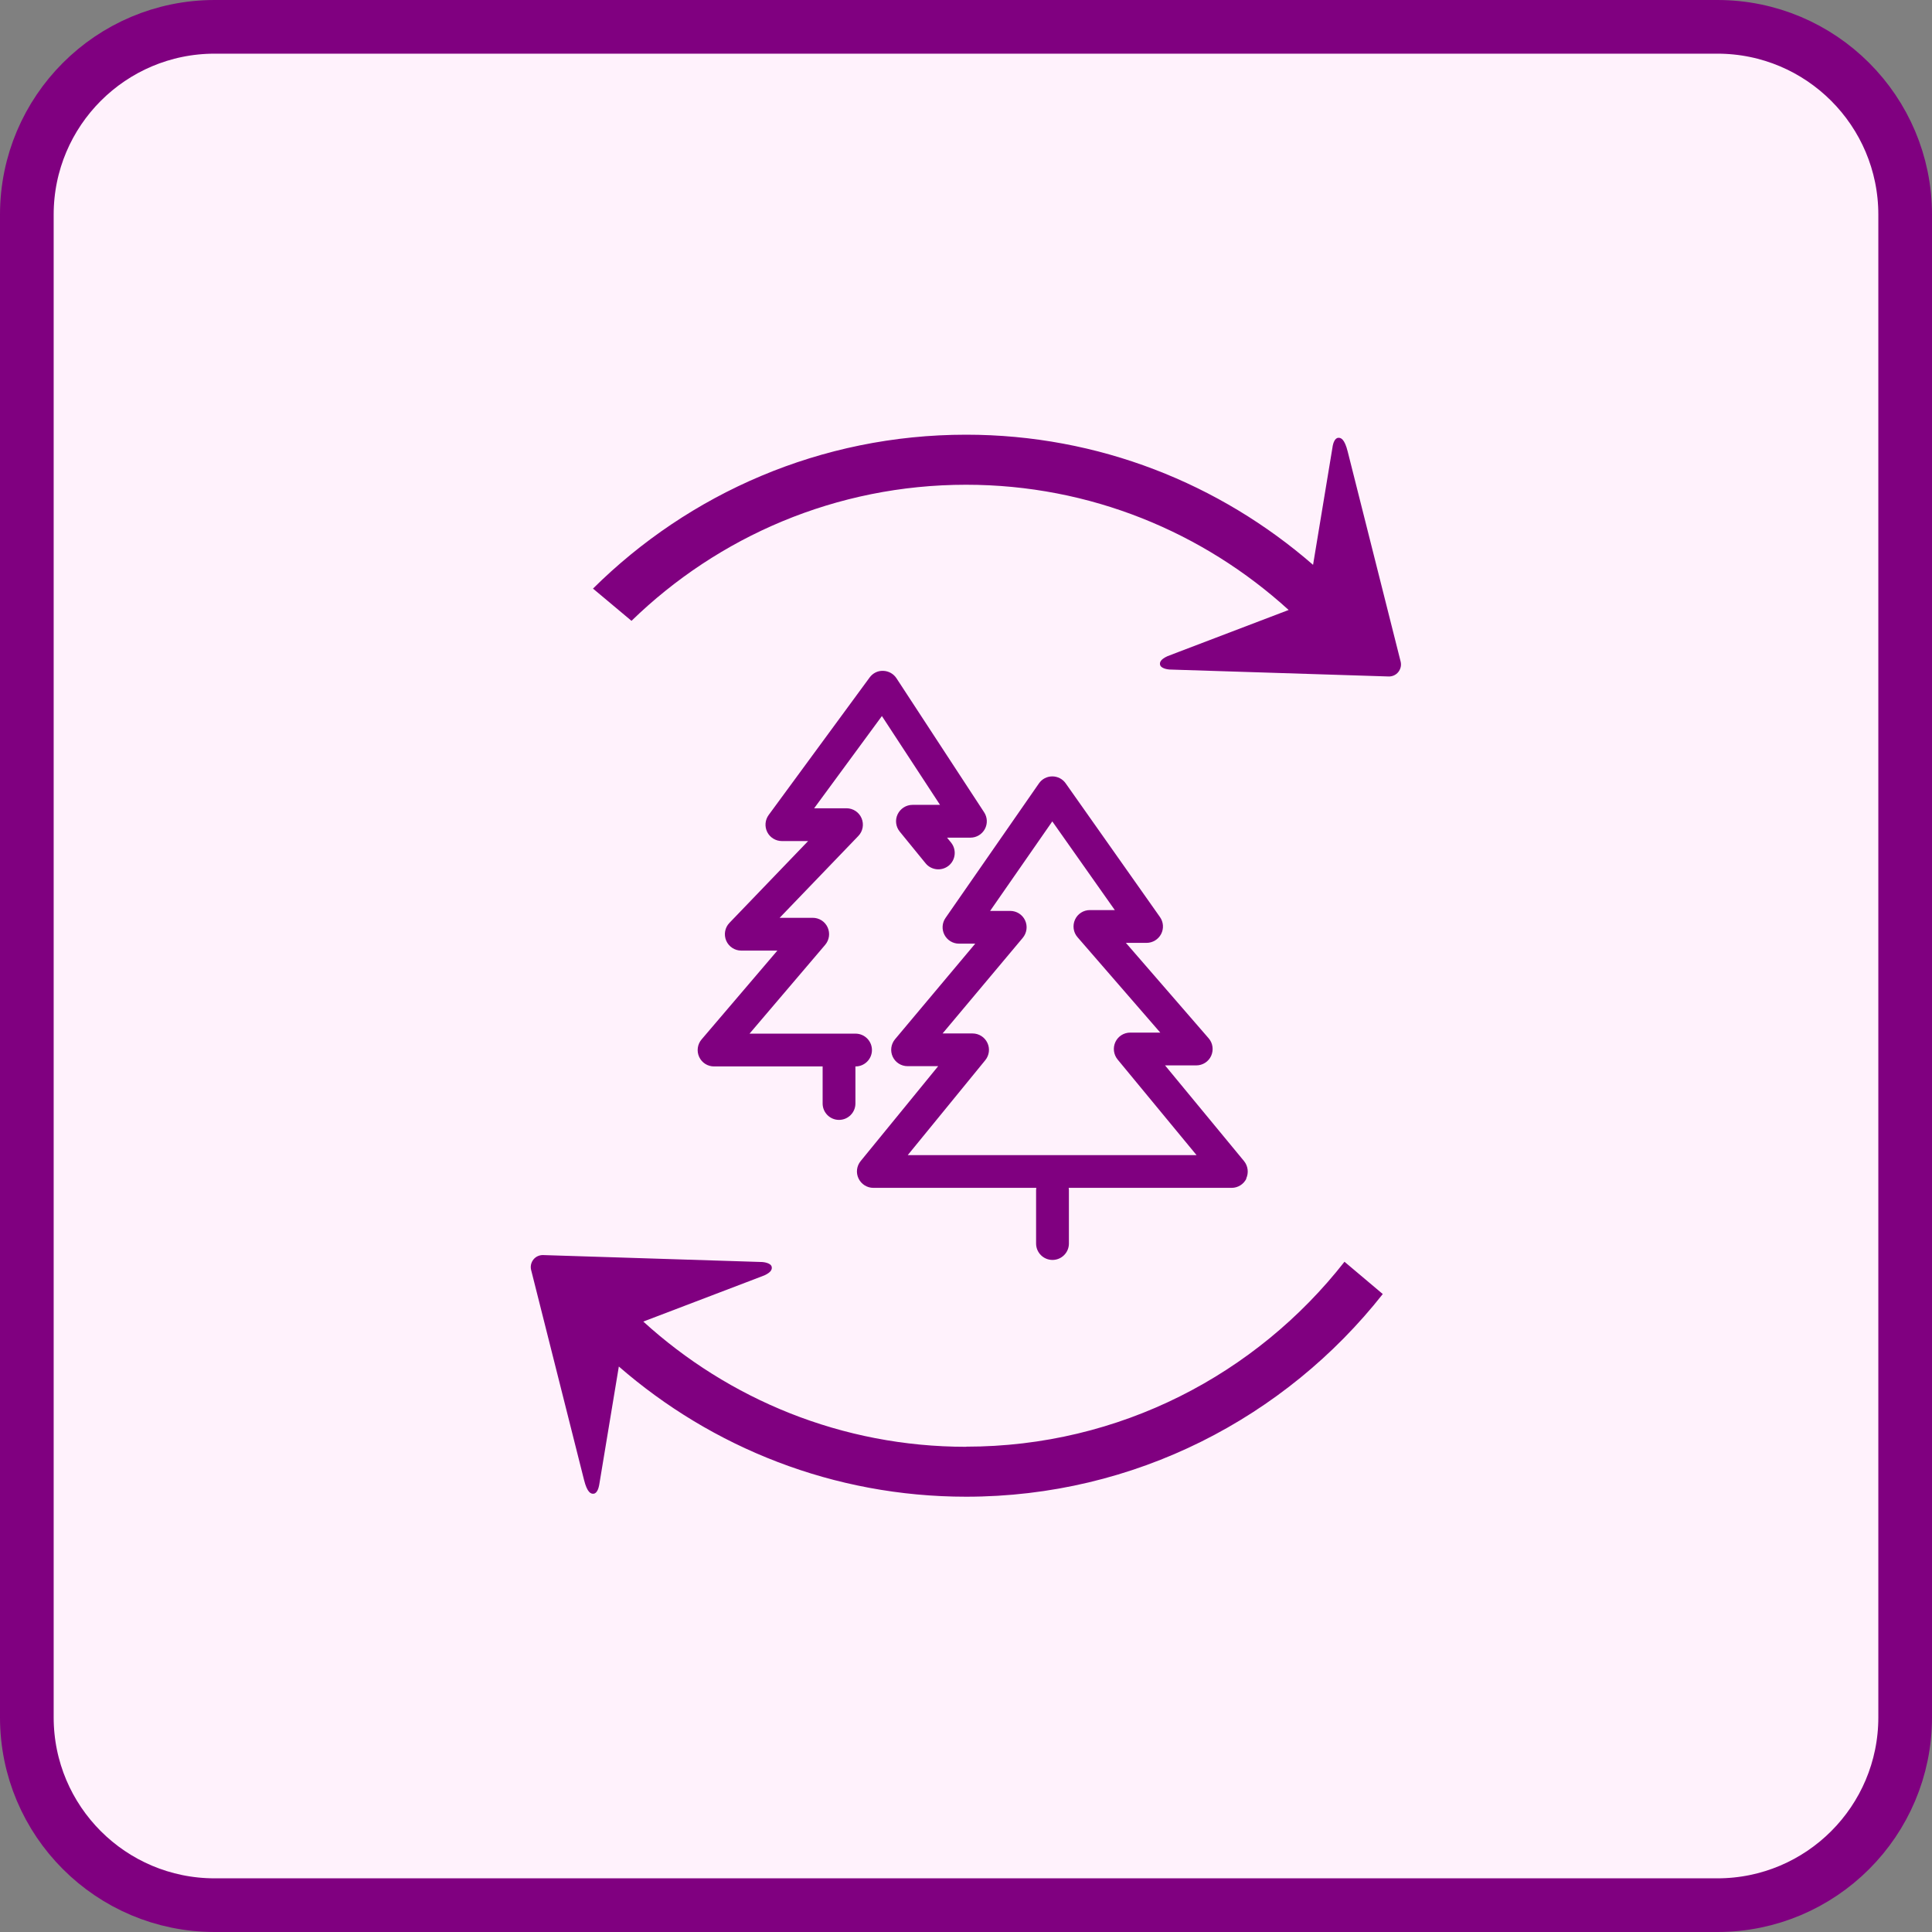
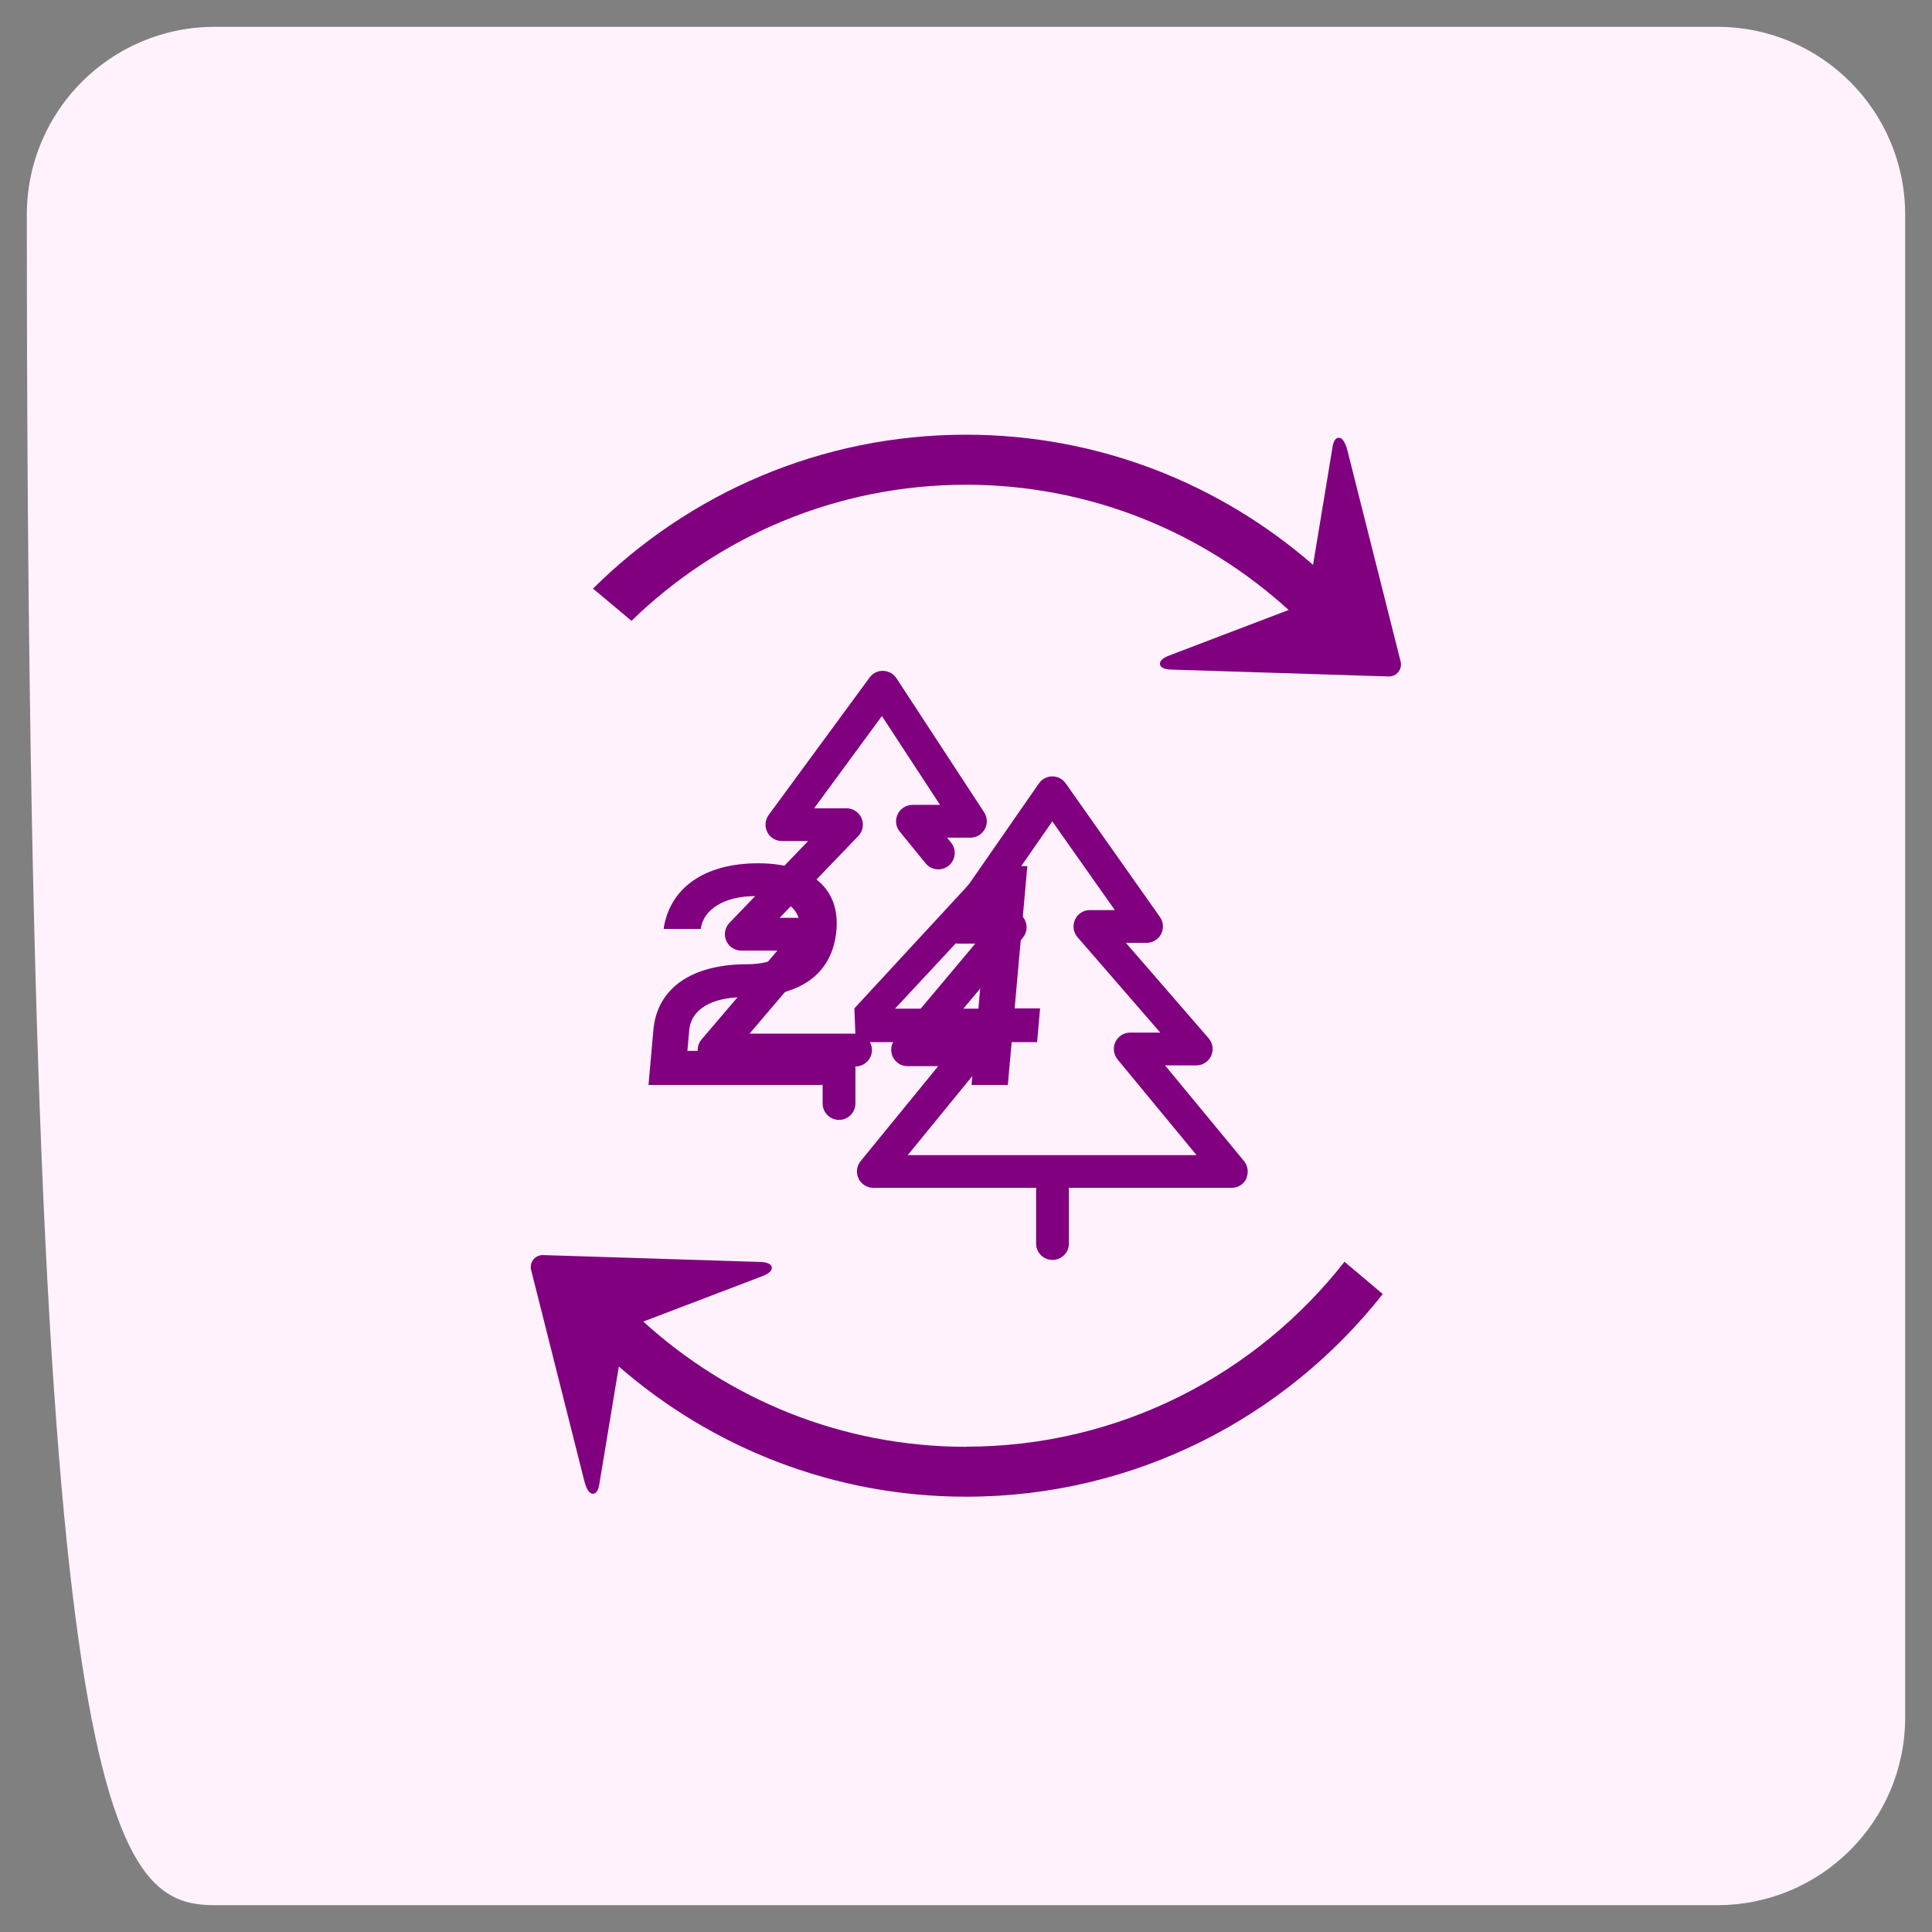
<svg xmlns="http://www.w3.org/2000/svg" width="72" height="72" viewBox="0 0 72 72" fill="none">
  <rect x="0" y="0" width="72" height="72" fill="#808080" stroke="none" />
-   <path d="M64 1H8C4.134 1 1 4.134 1 8V64C1 67.866 4.134 71 8 71H64C67.866 71 71 67.866 71 64V8C71 4.134 67.866 1 64 1Z" fill="#FFF2FC" />
-   <path d="M64 1H8C4.134 1 1 4.134 1 8V64C1 67.866 4.134 71 8 71H64C67.866 71 71 67.866 71 64V8C71 4.134 67.866 1 64 1Z" stroke="#800080" stroke-width="2" />
+   <path d="M64 1H8C4.134 1 1 4.134 1 8C1 67.866 4.134 71 8 71H64C67.866 71 71 67.866 71 64V8C71 4.134 67.866 1 64 1Z" fill="#FFF2FC" />
  <path d="M25.623 39.163H30.776L30.662 40.433H24.168L24.35 38.382C24.489 36.832 25.769 35.935 27.838 35.935C28.948 35.935 29.743 35.434 29.809 34.688C29.882 33.873 29.266 33.395 28.145 33.395C27.024 33.395 26.208 33.873 26.117 34.62H24.73C24.959 33.081 26.264 32.172 28.252 32.172C30.239 32.172 31.31 33.129 31.171 34.667C31.026 36.3 29.828 37.16 27.738 37.16C26.524 37.16 25.755 37.615 25.687 38.385L25.616 39.166L25.623 39.163Z" fill="#800080" />
  <path d="M38.65 38.838H37.702L37.559 40.434H36.206L36.349 38.838H31.89L31.84 37.579L36.738 32.277H38.286L37.813 37.579H38.761L38.65 38.838ZM33.354 37.59H36.462L36.792 33.896L33.354 37.59Z" fill="#800080" />
-   <path d="M47.657 32.277L46.929 40.434H45.578L45.892 36.926H41.674L41.36 40.434H40.01L40.737 32.277H42.088L41.786 35.658H46.004L46.306 32.277H47.657Z" fill="#800080" />
-   <rect x="23" y="27" width="26" height="17" fill="#FFF2FC" />
  <path d="M36.003 53.918C31.373 53.918 27.154 52.146 23.974 49.251L28.083 47.684C28.134 47.663 28.457 47.543 28.489 47.528C28.76 47.403 28.772 47.291 28.76 47.215C28.733 47.068 28.471 47.037 28.413 47.032L20.244 46.773C20.102 46.768 19.967 46.829 19.879 46.939C19.791 47.051 19.759 47.193 19.794 47.33C19.874 47.648 21.749 55.099 21.764 55.147C21.884 55.634 22.026 55.678 22.123 55.666C22.253 55.653 22.307 55.455 22.324 55.37L22.336 55.306L23.062 50.926C26.533 53.945 31.06 55.778 36.005 55.778C42.295 55.778 47.907 52.823 51.532 48.225L50.105 47.022C46.824 51.214 41.723 53.913 36.003 53.913V53.918Z" fill="#800080" />
  <path d="M36.003 18.065C40.63 18.065 44.844 19.837 48.024 22.732L43.908 24.301C43.857 24.323 43.534 24.443 43.502 24.457C43.231 24.582 43.219 24.695 43.231 24.768C43.258 24.915 43.519 24.946 43.578 24.951L51.747 25.21C51.889 25.215 52.023 25.154 52.111 25.044C52.2 24.932 52.231 24.79 52.197 24.653C52.116 24.335 50.242 16.884 50.227 16.836C50.107 16.349 49.965 16.305 49.867 16.317C49.738 16.33 49.684 16.528 49.667 16.613L49.657 16.677L48.934 21.05C45.463 18.031 40.945 16.2 36.003 16.2C30.588 16.2 25.675 18.39 22.099 21.935L23.534 23.137C26.76 20.001 31.16 18.065 36.003 18.065Z" fill="#800080" />
  <path d="M46.442 43.921C46.542 43.706 46.51 43.454 46.361 43.27L43.418 39.704H44.582C44.821 39.704 45.039 39.565 45.137 39.347C45.234 39.13 45.2 38.873 45.041 38.692L41.959 35.138H42.729C42.956 35.138 43.166 35.011 43.272 34.808C43.377 34.605 43.36 34.361 43.228 34.175L39.715 29.193C39.6 29.029 39.414 28.934 39.216 28.934C39.016 28.934 38.83 29.032 38.718 29.195L35.237 34.209C35.107 34.395 35.092 34.639 35.198 34.84C35.303 35.04 35.51 35.167 35.738 35.167H36.344L33.354 38.731C33.203 38.914 33.169 39.166 33.269 39.381C33.369 39.596 33.584 39.733 33.824 39.733H34.963L32.074 43.27C31.924 43.454 31.893 43.706 31.995 43.918C32.096 44.131 32.311 44.268 32.548 44.268H38.62C38.615 44.295 38.612 44.322 38.612 44.351V46.343C38.612 46.681 38.886 46.954 39.224 46.954C39.561 46.954 39.835 46.681 39.835 46.343V44.351C39.835 44.322 39.83 44.295 39.827 44.268H45.899C46.136 44.268 46.352 44.131 46.452 43.918L46.442 43.921ZM33.829 43.048L36.718 39.511C36.867 39.328 36.899 39.076 36.796 38.863C36.696 38.651 36.481 38.514 36.244 38.514H35.127L38.116 34.95C38.268 34.766 38.302 34.514 38.202 34.299C38.102 34.084 37.886 33.947 37.647 33.947H36.899L39.216 30.611L41.546 33.916H40.617C40.377 33.916 40.16 34.055 40.062 34.273C39.964 34.49 39.998 34.747 40.157 34.928L43.24 38.482H42.12C41.883 38.482 41.668 38.619 41.568 38.831C41.468 39.047 41.499 39.298 41.648 39.482L44.592 43.048H33.826H33.829Z" fill="#800080" />
  <path d="M31.879 41.124V39.743H31.884C32.221 39.743 32.495 39.469 32.495 39.132C32.495 38.795 32.221 38.521 31.884 38.521H27.933L30.752 35.211C30.906 35.03 30.942 34.776 30.842 34.558C30.742 34.341 30.527 34.204 30.287 34.204H29.055L31.986 31.156C32.157 30.98 32.204 30.718 32.108 30.493C32.013 30.268 31.791 30.122 31.546 30.122H30.341L32.866 26.685L35.032 29.995H34.005C33.771 29.995 33.556 30.132 33.453 30.344C33.35 30.557 33.382 30.809 33.531 30.992L34.494 32.173C34.707 32.434 35.093 32.473 35.355 32.261C35.616 32.048 35.655 31.662 35.443 31.4L35.294 31.217H36.164C36.389 31.217 36.594 31.095 36.702 30.897C36.809 30.699 36.799 30.459 36.675 30.271L33.409 25.277C33.299 25.108 33.113 25.006 32.915 25.001C32.71 24.991 32.524 25.089 32.407 25.25L28.647 30.371C28.51 30.557 28.491 30.804 28.593 31.009C28.696 31.214 28.909 31.344 29.139 31.344H30.116L27.185 34.392C27.014 34.568 26.968 34.83 27.063 35.055C27.159 35.28 27.381 35.426 27.625 35.426H28.97L26.146 38.736C25.992 38.917 25.956 39.171 26.056 39.389C26.156 39.606 26.371 39.743 26.611 39.743H30.657V41.124C30.657 41.462 30.93 41.735 31.268 41.735C31.605 41.735 31.879 41.462 31.879 41.124Z" fill="#800080" />
</svg>